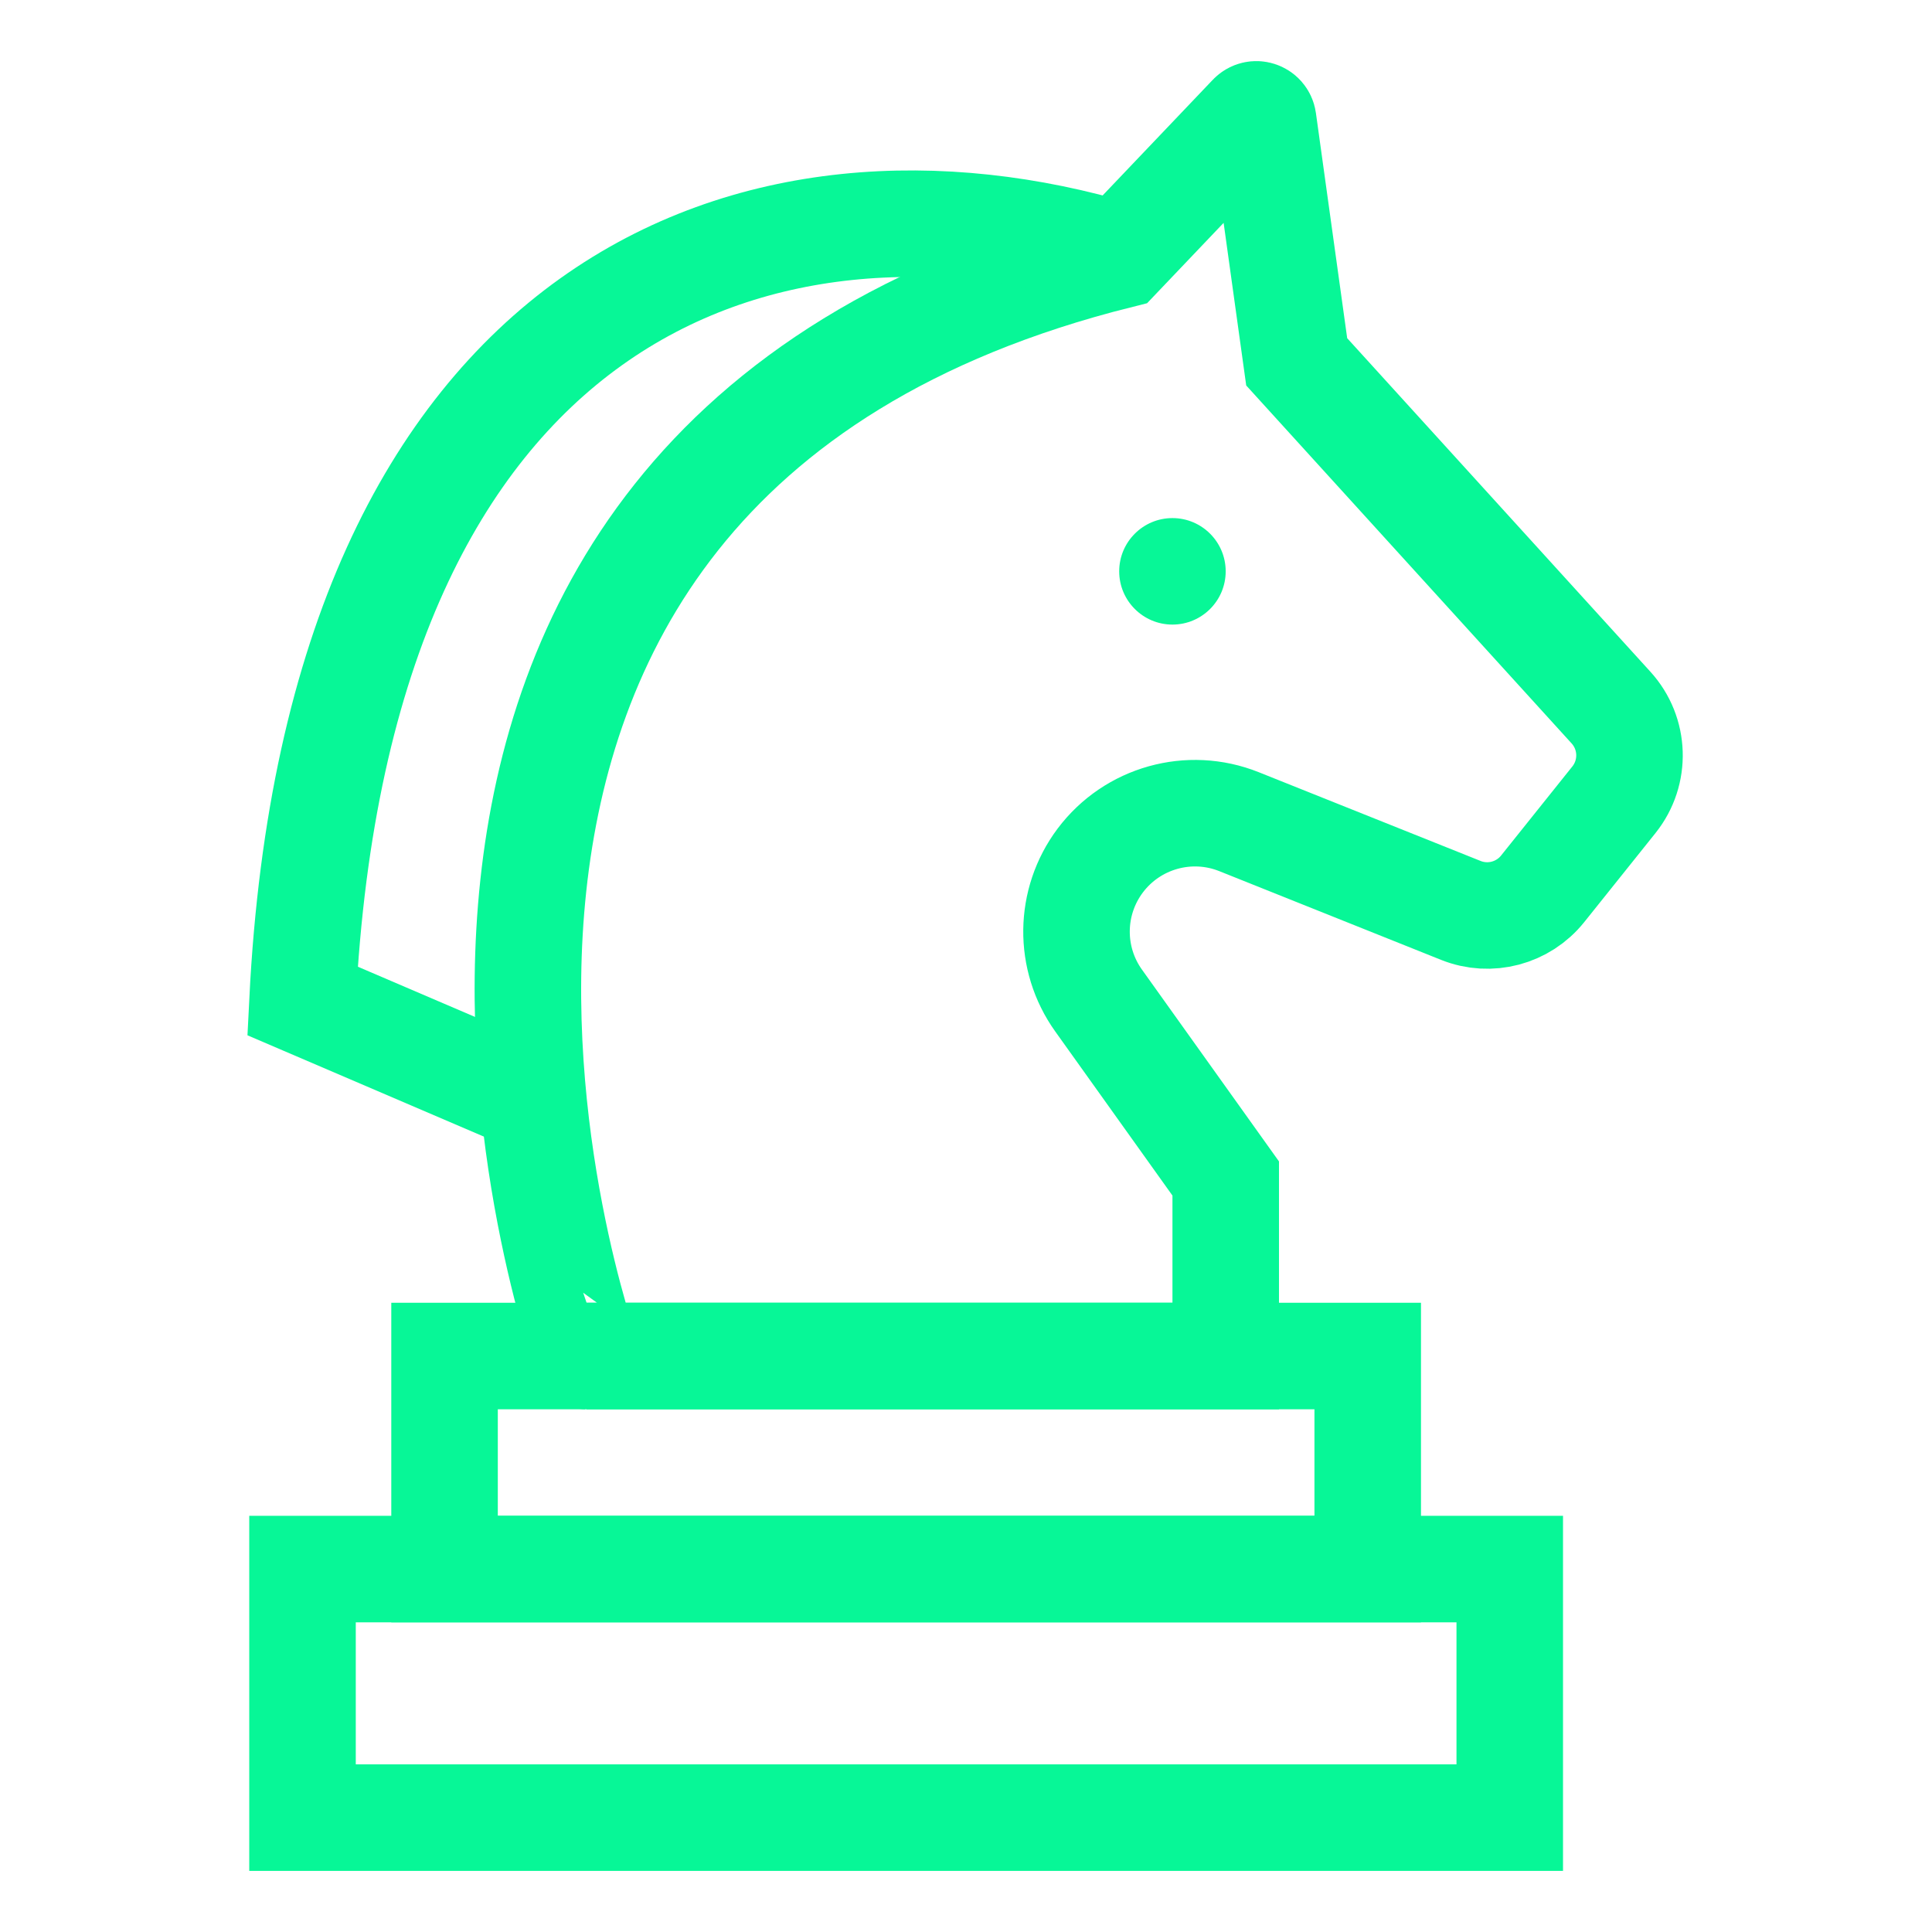
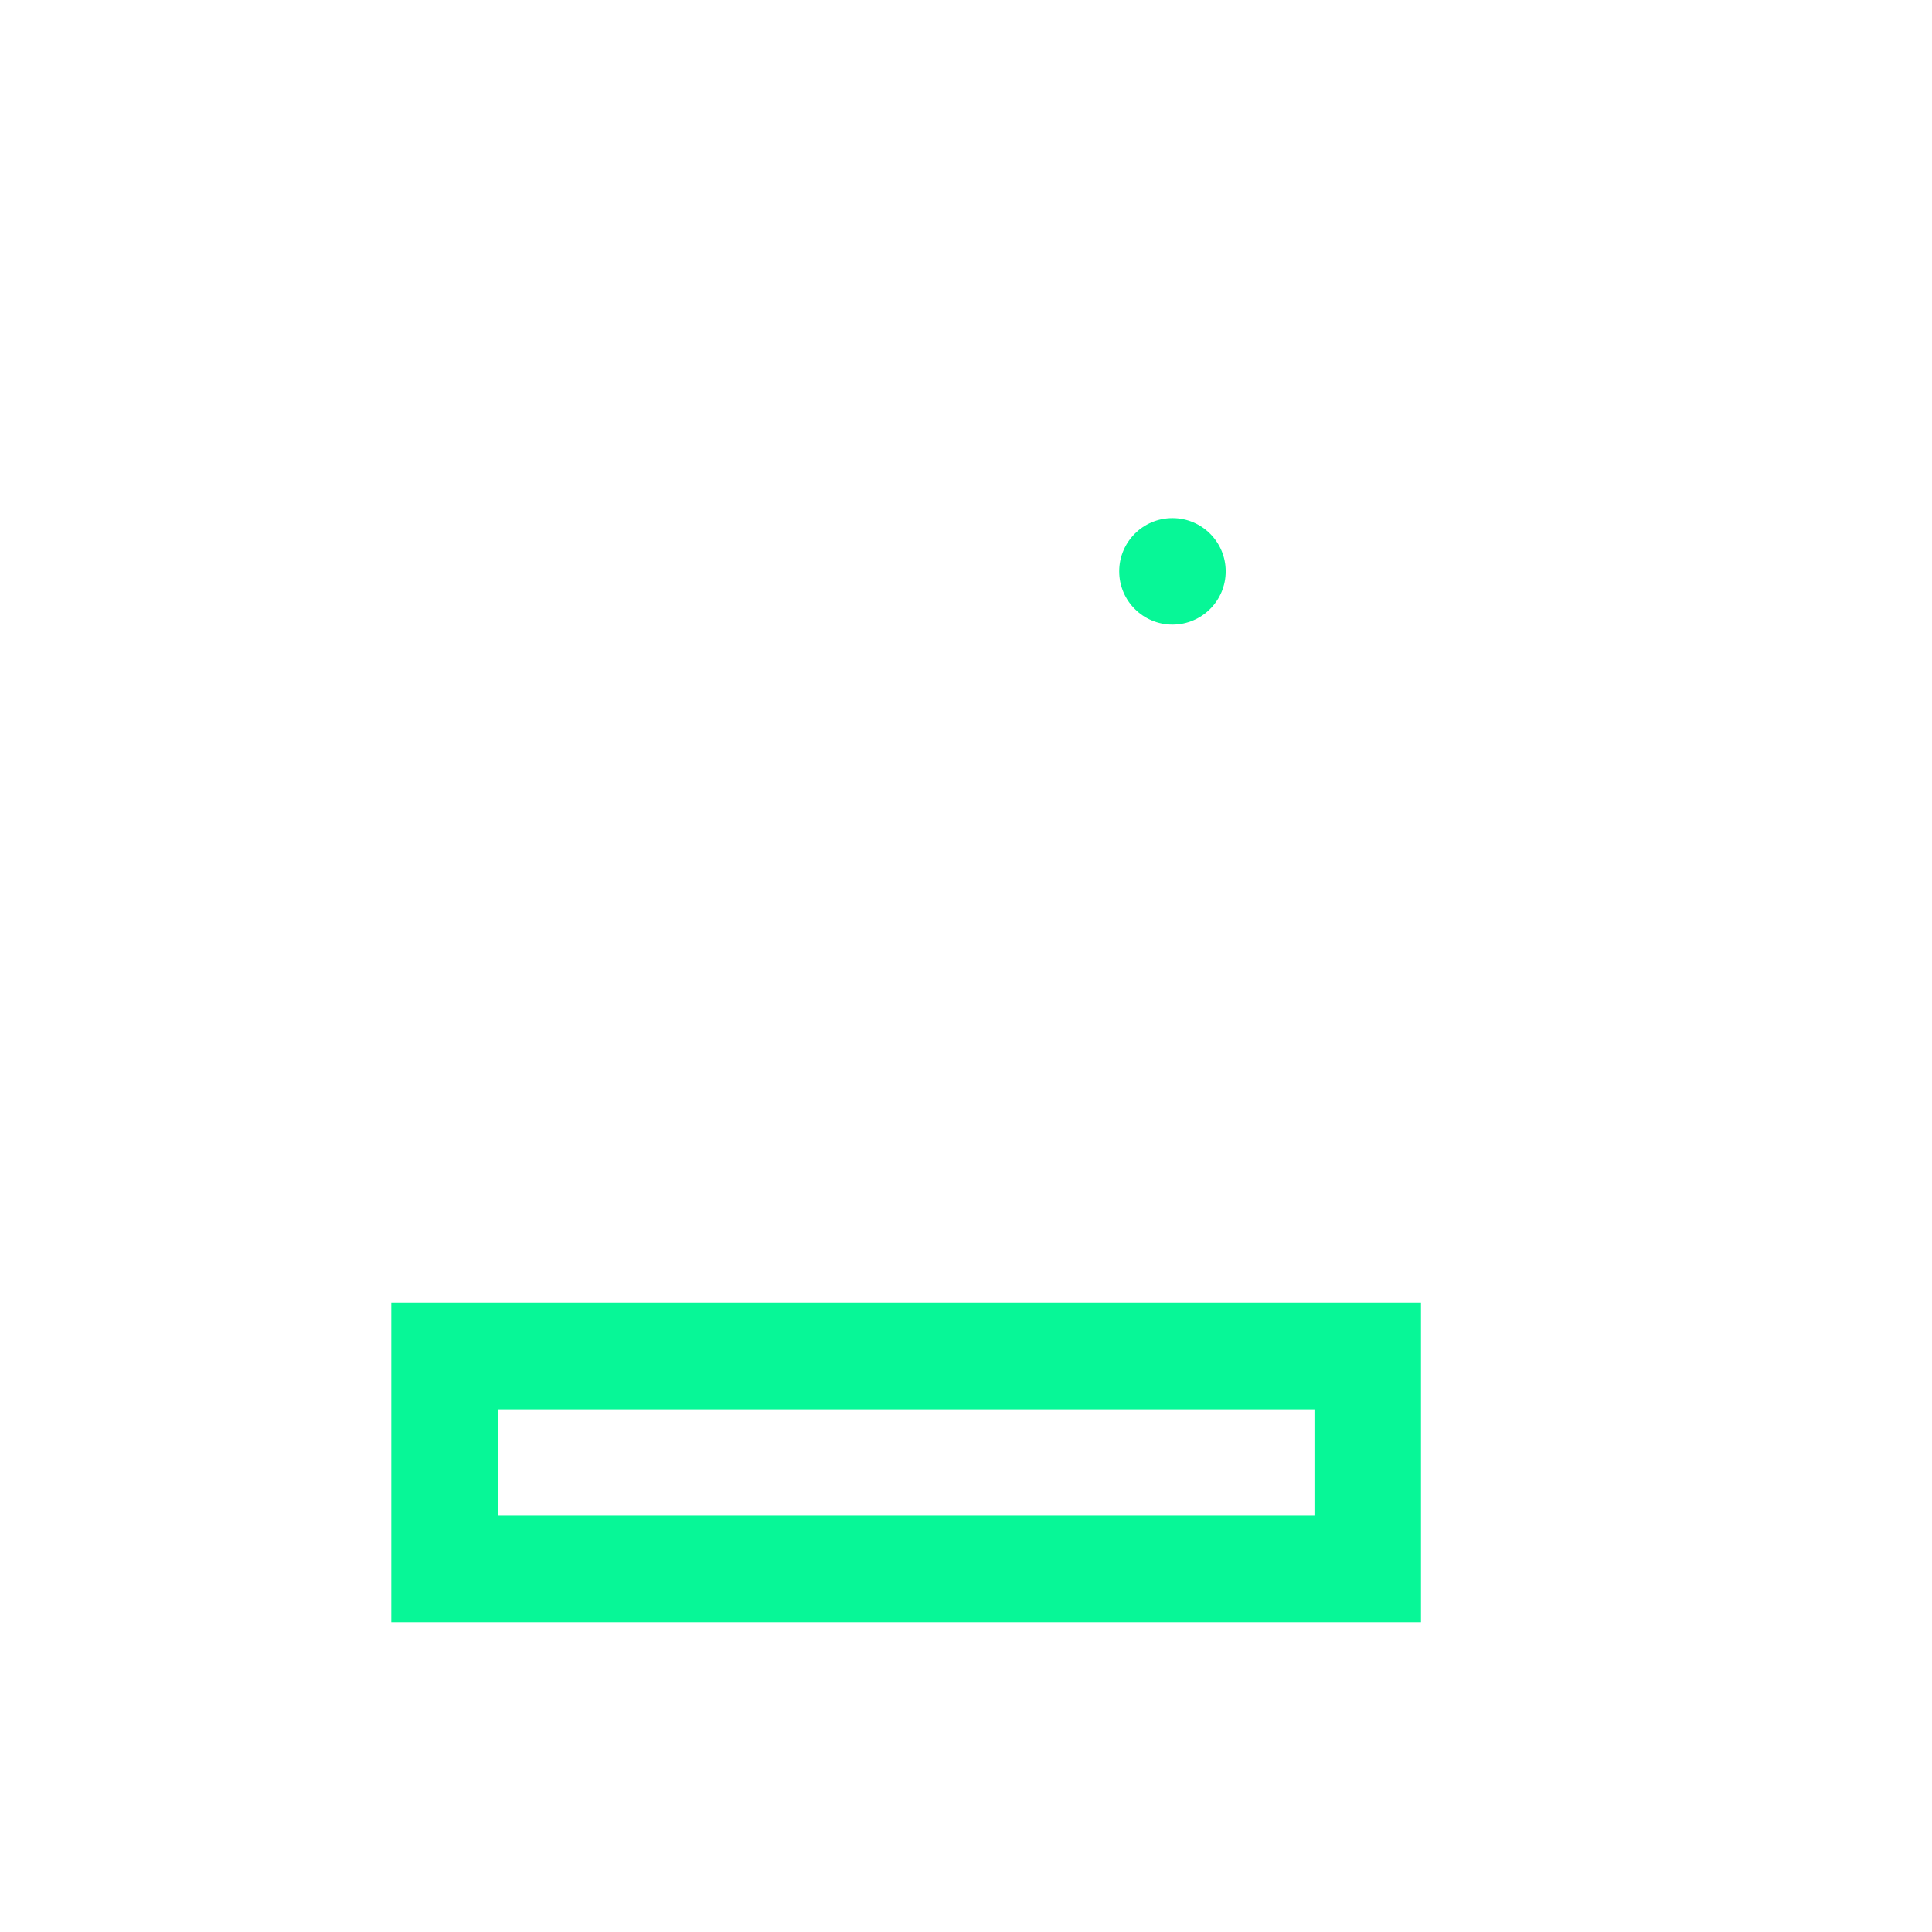
<svg xmlns="http://www.w3.org/2000/svg" id="Capa_1" data-name="Capa 1" viewBox="0 0 512 512">
  <defs>
    <style>
      .cls-1 {
        fill: #07f797;
      }

      .cls-2 {
        fill: none;
        stroke: #07f797;
        stroke-miterlimit: 13.33;
        stroke-width: 28.23px;
      }
    </style>
  </defs>
  <g id="g2121">
    <g id="g2123">
      <g id="g2125">
-         <path id="path2131" class="cls-2" d="M400.1,415.82H80.17v65.87h319.93v-65.87Z" />
-       </g>
+         </g>
    </g>
    <path id="path2133" class="cls-2" d="M362.46,359.36H117.81v56.46h244.65v-56.46Z" />
    <g id="g2135">
      <g id="g2137">
        <g id="g2143">
-           <path id="path2145" class="cls-2" d="M324.82,359.36h-169.37S70.76,124.12,296.59,67.66l35.03-36.78c1.05-1.11,2.92-.51,3.13,1.01l8.89,64,83.3,91.63c6.22,6.84,6.55,17.19.77,24.42l-18.89,23.61c-5.18,6.47-13.99,8.8-21.68,5.72l-58.79-23.52c-13.18-5.27-28.26-1.04-36.78,10.31-8.21,10.95-8.39,25.95-.43,37.09l33.69,47.16v47.05Z" />
-         </g>
+           </g>
        <g id="g2147">
          <path id="path2149" class="cls-1" d="M324.82,151.41c0,7.79-6.32,14.11-14.11,14.11s-14.11-6.32-14.11-14.11,6.32-14.11,14.11-14.11,14.11,6.32,14.11,14.11" />
        </g>
        <g id="g2151">
-           <path id="path2153" class="cls-2" d="M296.59,67.66c-94.1-28.23-207.01,9.41-216.42,197.6l61.2,26.23" />
-         </g>
+           </g>
      </g>
    </g>
  </g>
</svg>